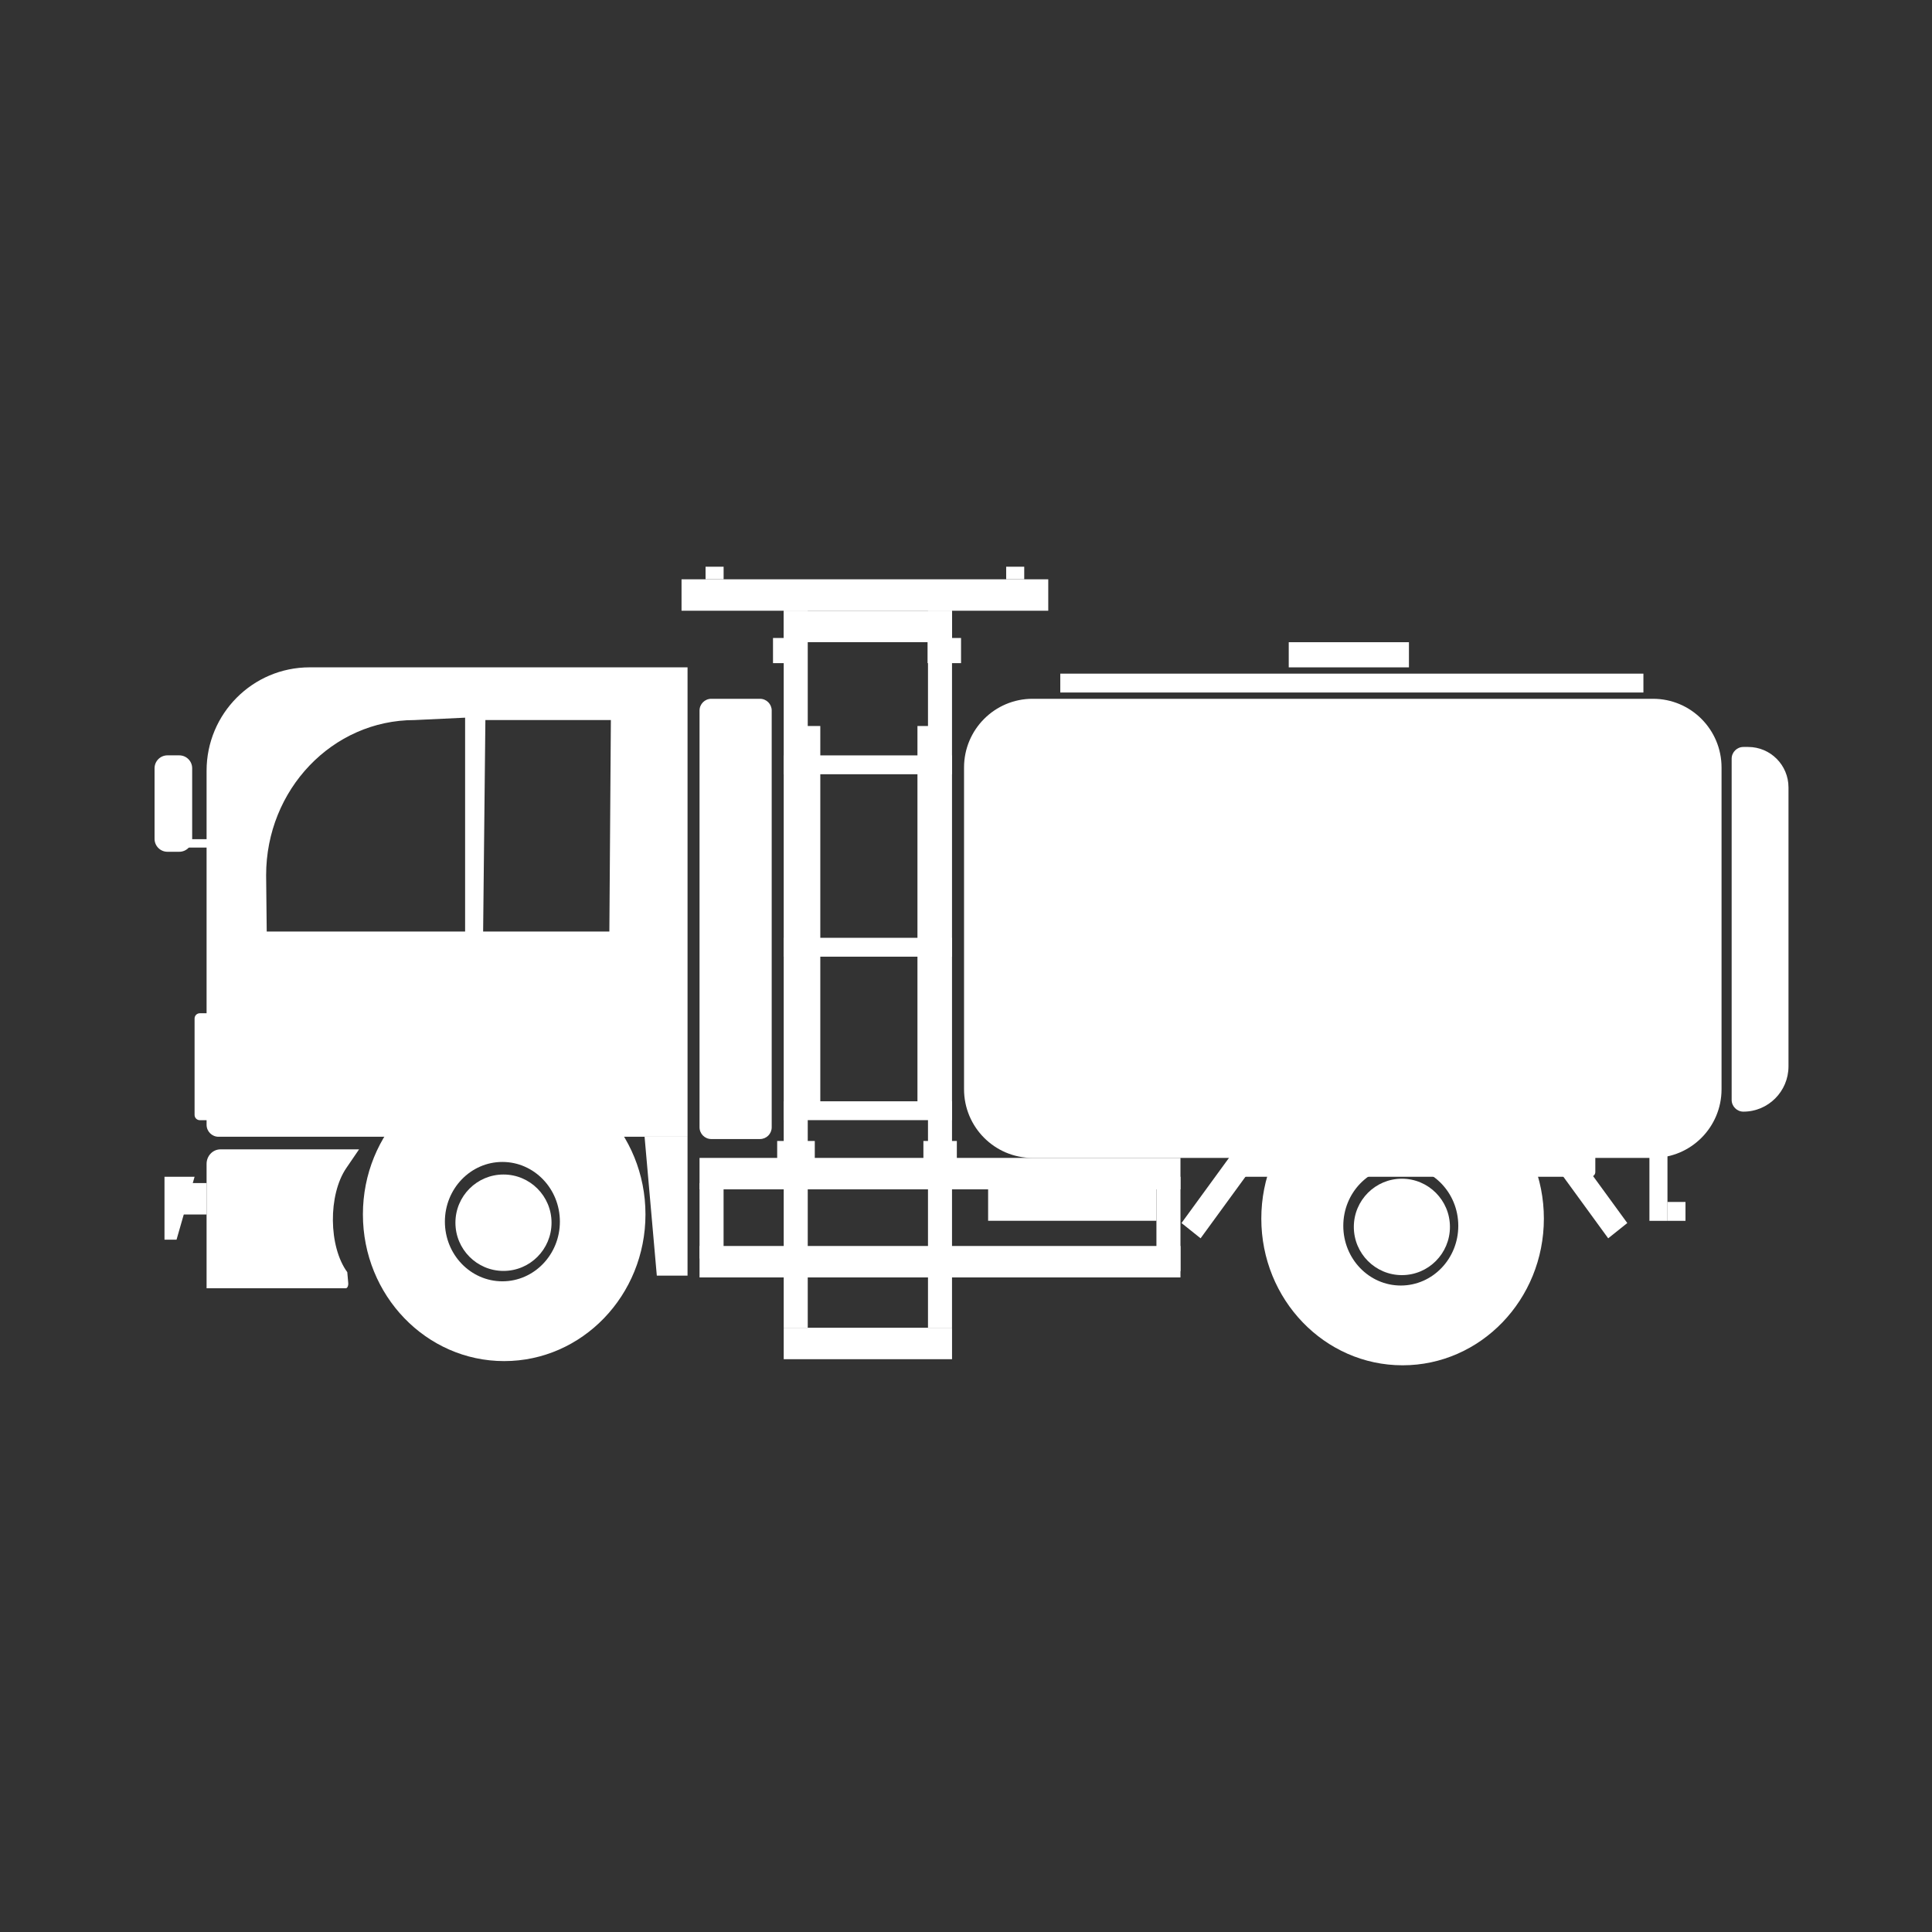
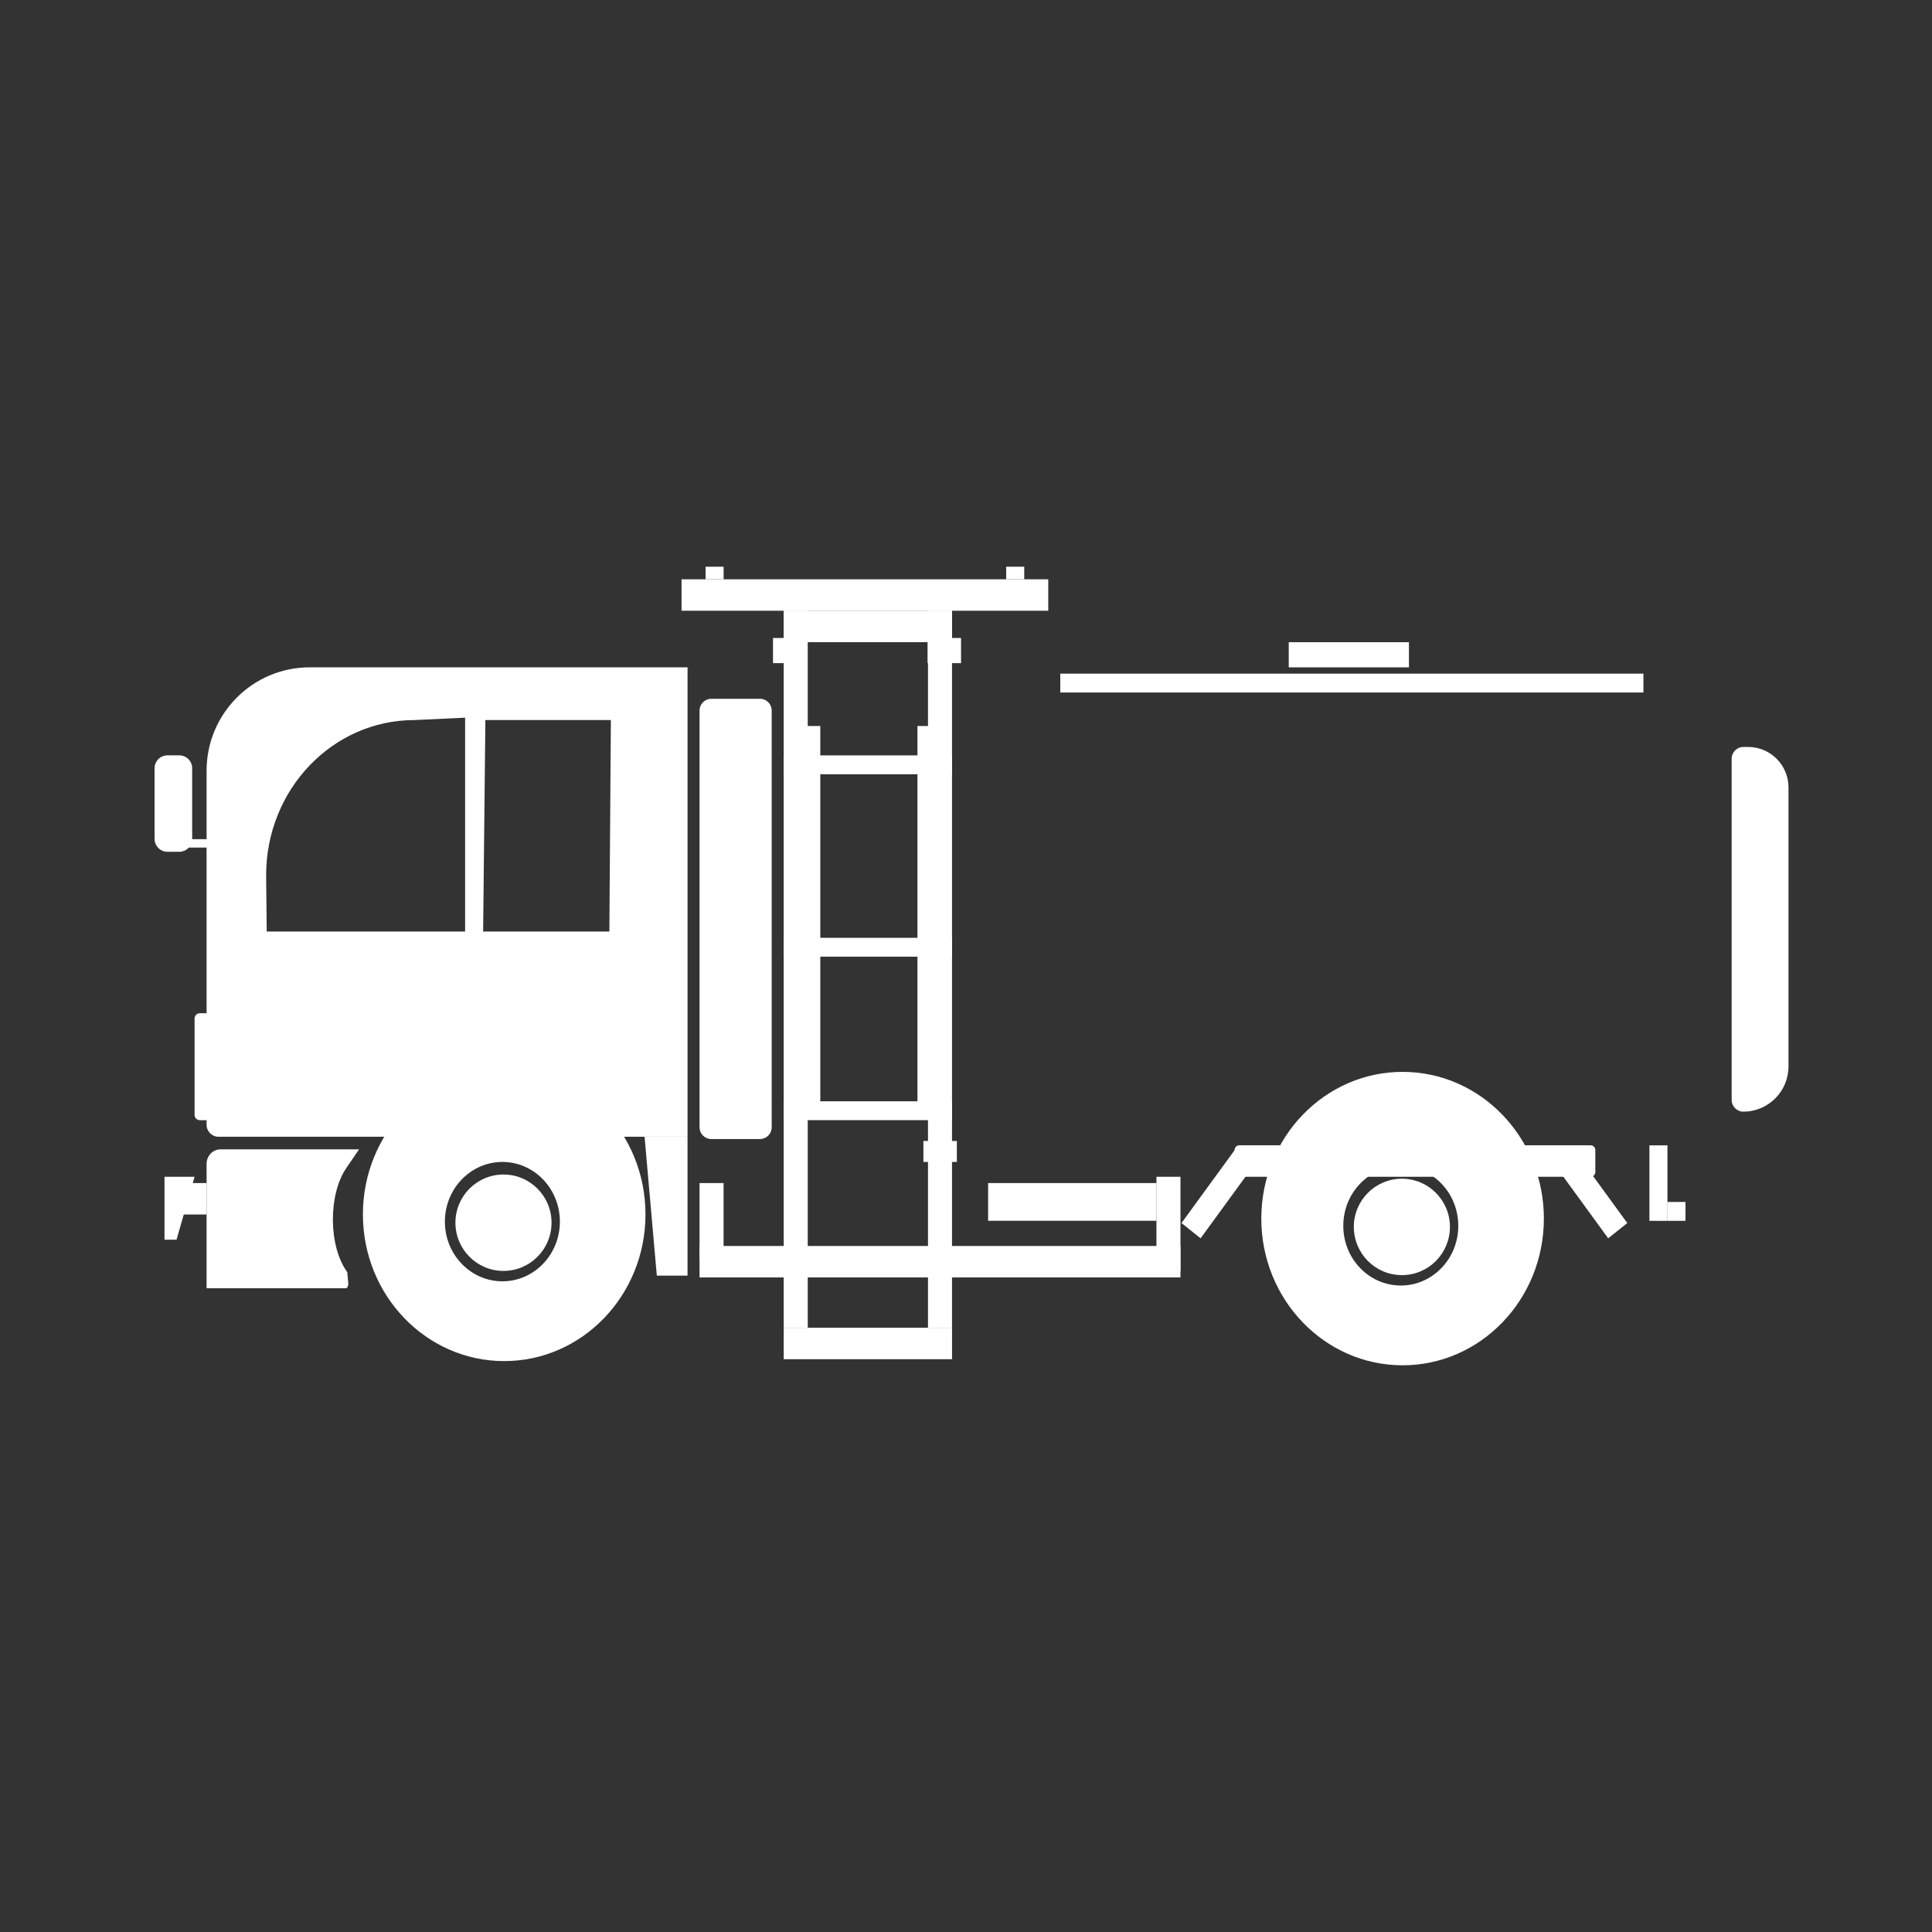
<svg xmlns="http://www.w3.org/2000/svg" width="150" height="150" viewBox="0 0 150 150" fill="none">
  <rect x="0" y="0" width="150" height="150" fill="#333333" stroke="none" />
  <path d="M27.878 89.236H17.116C16.523 89.236 16.039 89.741 16.039 90.362V100.021H26.849C26.966 100.021 27.057 99.826 27.037 99.611L26.963 98.772C25.503 96.78 25.467 92.761 26.891 90.681L27.878 89.236Z" fill="white" />
  <path d="M53.38 99.042H50.995L50.045 88.257H53.38V99.042Z" fill="white" />
  <path d="M50.114 94.284C50.114 100.575 45.202 105.675 39.145 105.675C33.088 105.675 28.176 100.575 28.176 94.284C28.176 87.993 33.088 82.894 39.145 82.894C45.202 82.894 50.114 87.993 50.114 94.284ZM39.005 90.213C36.54 90.213 34.541 92.289 34.541 94.847C34.541 97.408 36.54 99.481 39.005 99.481C41.471 99.481 43.469 97.405 43.469 94.847C43.469 92.289 41.471 90.213 39.005 90.213Z" fill="white" />
  <path d="M53.381 88.258H16.967C16.454 88.258 16.039 87.841 16.039 87.327V59.84C16.039 55.408 19.621 51.812 24.043 51.812H53.381V88.258ZM36.111 55.72L32.176 55.906C25.817 55.906 20.662 61.298 20.662 67.95L20.708 72.324H36.111V55.72ZM47.428 55.906H37.685L37.51 72.324H47.311L47.428 55.906Z" fill="white" />
-   <path d="M128.343 89.9H80.165C77.229 89.9 74.848 87.511 74.848 84.566V59.588C74.848 56.643 77.229 54.254 80.165 54.254H128.343C131.279 54.254 133.66 56.643 133.66 59.588V84.569C133.66 87.514 131.279 89.9 128.343 89.9Z" fill="white" />
  <path d="M59.004 88.435H55.224C54.721 88.435 54.312 88.025 54.312 87.521V55.168C54.312 54.664 54.721 54.254 55.224 54.254H59.004C59.507 54.254 59.915 54.664 59.915 55.168V87.524C59.915 88.028 59.507 88.435 59.004 88.435Z" fill="white" />
  <path d="M135.357 86.308C134.854 86.308 134.445 85.898 134.445 85.393V58.909C134.445 58.404 134.854 57.994 135.357 57.994H135.727C137.456 57.994 138.858 59.4 138.858 61.135V82.799C138.854 84.736 137.287 86.308 135.357 86.308Z" fill="white" />
  <path d="M73.916 103.087H60.848V105.528H73.916V103.087Z" fill="white" />
  <path d="M73.916 47.417H60.848V49.858H73.916V47.417Z" fill="white" />
  <path d="M73.916 58.648H60.848V60.112H73.916V58.648Z" fill="white" />
  <path d="M73.916 72.811H60.848V74.276H73.916V72.811Z" fill="white" />
  <path d="M73.916 85.504H60.848V86.968H73.916V85.504Z" fill="white" />
  <path d="M62.713 47.417H60.848V103.084H62.713V47.417Z" fill="white" />
  <path d="M63.688 56.367H61.822V85.657H63.688V56.367Z" fill="white" />
  <path d="M73.096 56.367H71.231V85.657H73.096V56.367Z" fill="white" />
  <path d="M73.914 47.417H72.049V103.084H73.914V47.417Z" fill="white" />
  <path d="M81.386 44.977H52.914V47.417H81.386V44.977Z" fill="white" />
  <path d="M56.181 44H54.779V44.976H56.181V44Z" fill="white" />
  <path d="M79.521 44H78.119V44.976H79.521V44Z" fill="white" />
  <path d="M123.493 91.365H96.218C96.017 91.365 95.852 91.202 95.852 90.997V89.289C95.852 89.087 96.014 88.921 96.218 88.921H123.493C123.694 88.921 123.86 89.084 123.86 89.289V90.997C123.86 91.202 123.694 91.365 123.493 91.365Z" fill="white" />
  <path d="M93.213 96.142L91.731 94.957L95.919 89.21L97.405 90.391L93.213 96.142Z" fill="white" />
  <path d="M124.86 96.142L126.343 94.957L122.155 89.21L120.672 90.391L124.86 96.142Z" fill="white" />
  <path d="M16.039 91.853H14.174V94.293H16.039V91.853Z" fill="white" />
  <path d="M13.706 96.249H12.771V91.364H15.107L13.706 96.249Z" fill="white" />
  <path d="M16.567 86.971H15.513C15.289 86.971 15.107 86.789 15.107 86.564V79.076C15.107 78.851 15.289 78.669 15.513 78.669H16.567C16.791 78.669 16.973 78.851 16.973 79.076V86.564C16.973 86.789 16.791 86.971 16.567 86.971Z" fill="white" />
-   <path d="M91.651 89.9H54.312V92.341H91.651V89.9Z" fill="white" />
+   <path d="M91.651 89.9H54.312H91.651V89.9Z" fill="white" />
  <path d="M91.651 96.738H54.312V99.179H91.651V96.738Z" fill="white" />
  <path d="M56.178 91.853H54.312V97.714H56.178V91.853Z" fill="white" />
  <path d="M91.651 91.364H89.785V98.69H91.651V91.364Z" fill="white" />
  <path d="M89.785 91.853H76.717V94.781H89.785V91.853Z" fill="white" />
  <path d="M127.594 52.302H82.32V53.766H127.594V52.302Z" fill="white" />
  <path d="M109.39 49.861H100.057V51.814H109.39V49.861Z" fill="white" />
  <path d="M129.462 88.925H128.061V94.786H129.462V88.925Z" fill="white" />
  <path d="M130.861 93.32H129.459V94.785H130.861V93.32Z" fill="white" />
  <path d="M39.09 98.674C41.151 98.674 42.821 96.998 42.821 94.931C42.821 92.864 41.151 91.189 39.09 91.189C37.03 91.189 35.359 92.864 35.359 94.931C35.359 96.998 37.03 98.674 39.09 98.674Z" fill="white" />
  <path d="M119.866 94.61C119.866 100.901 114.954 106.001 108.897 106.001C102.84 106.001 97.928 100.901 97.928 94.61C97.928 88.319 102.84 83.22 108.897 83.22C114.954 83.22 119.866 88.319 119.866 94.61ZM108.757 90.539C106.292 90.539 104.293 92.615 104.293 95.173C104.293 97.734 106.292 99.808 108.757 99.808C111.223 99.808 113.221 97.734 113.221 95.173C113.221 92.615 111.223 90.539 108.757 90.539Z" fill="white" />
  <path d="M108.842 99C110.903 99 112.573 97.324 112.573 95.257C112.573 93.19 110.903 91.515 108.842 91.515C106.782 91.515 105.111 93.19 105.111 95.257C105.111 97.324 106.782 99 108.842 99Z" fill="white" />
-   <path d="M63.26 88.585H60.34V90.212H63.26V88.585Z" fill="white" />
  <path d="M74.289 88.585H71.693V90.212H74.289V88.585Z" fill="white" />
  <path d="M62.611 49.533H60.016V51.486H62.611V49.533Z" fill="white" />
  <path d="M74.615 49.533H72.019V51.486H74.615V49.533Z" fill="white" />
  <path d="M13.921 66.131H12.999C12.448 66.131 12 65.682 12 65.128V59.648C12 59.095 12.448 58.645 12.999 58.645H13.917C14.472 58.645 14.92 59.095 14.92 59.648V65.125C14.92 65.682 14.472 66.131 13.921 66.131Z" fill="white" />
  <path d="M16.543 65.154H14.271V65.805H16.543V65.154Z" fill="white" />
</svg>